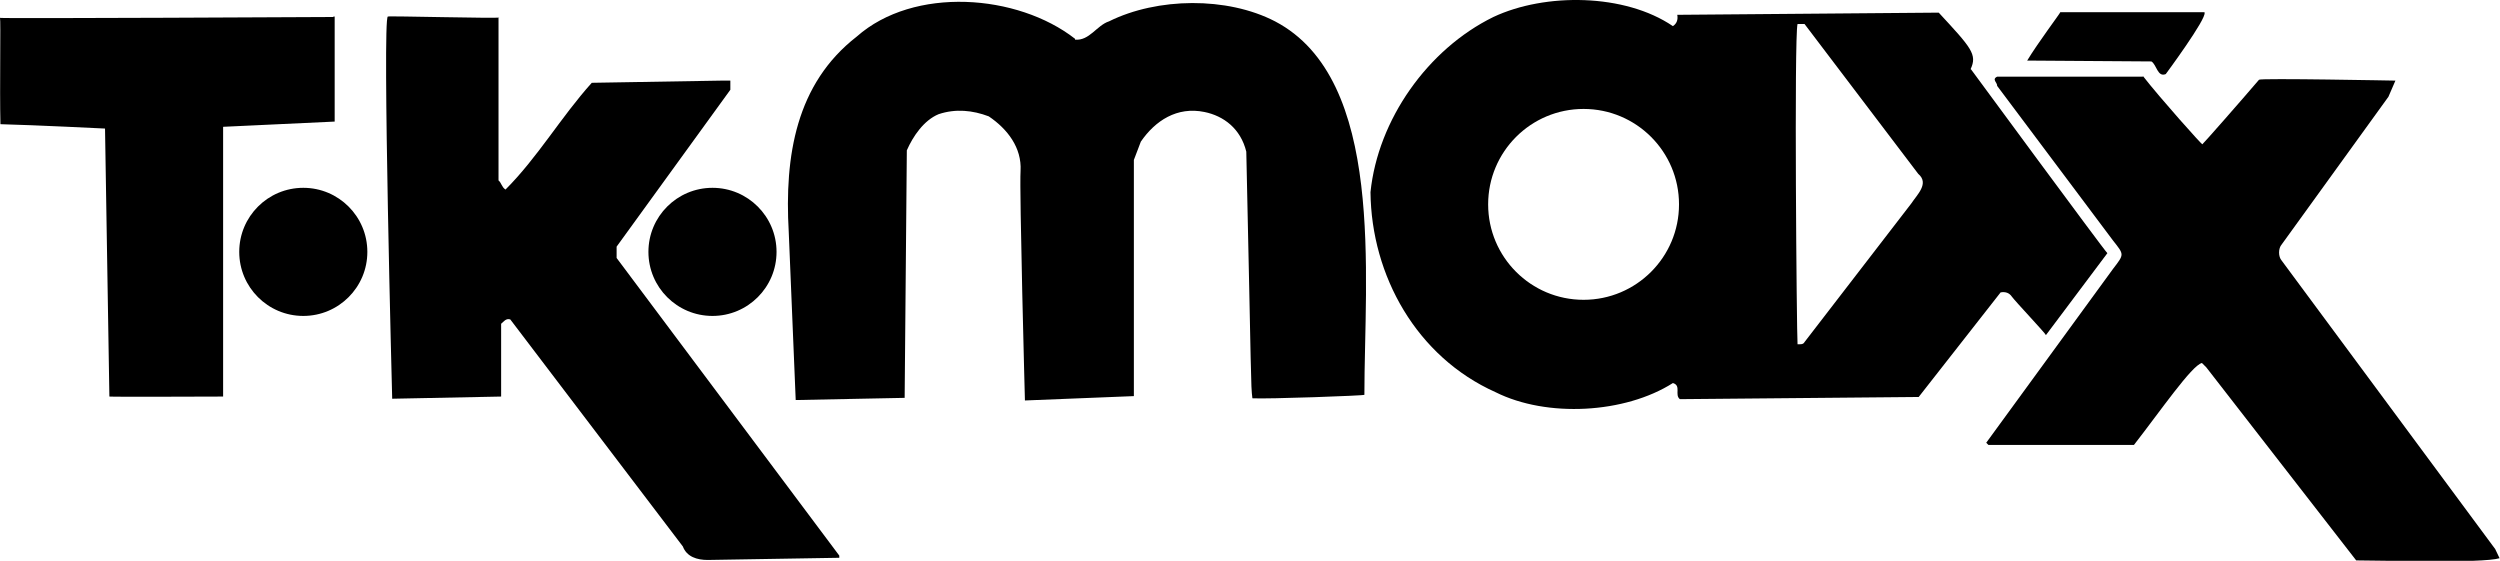
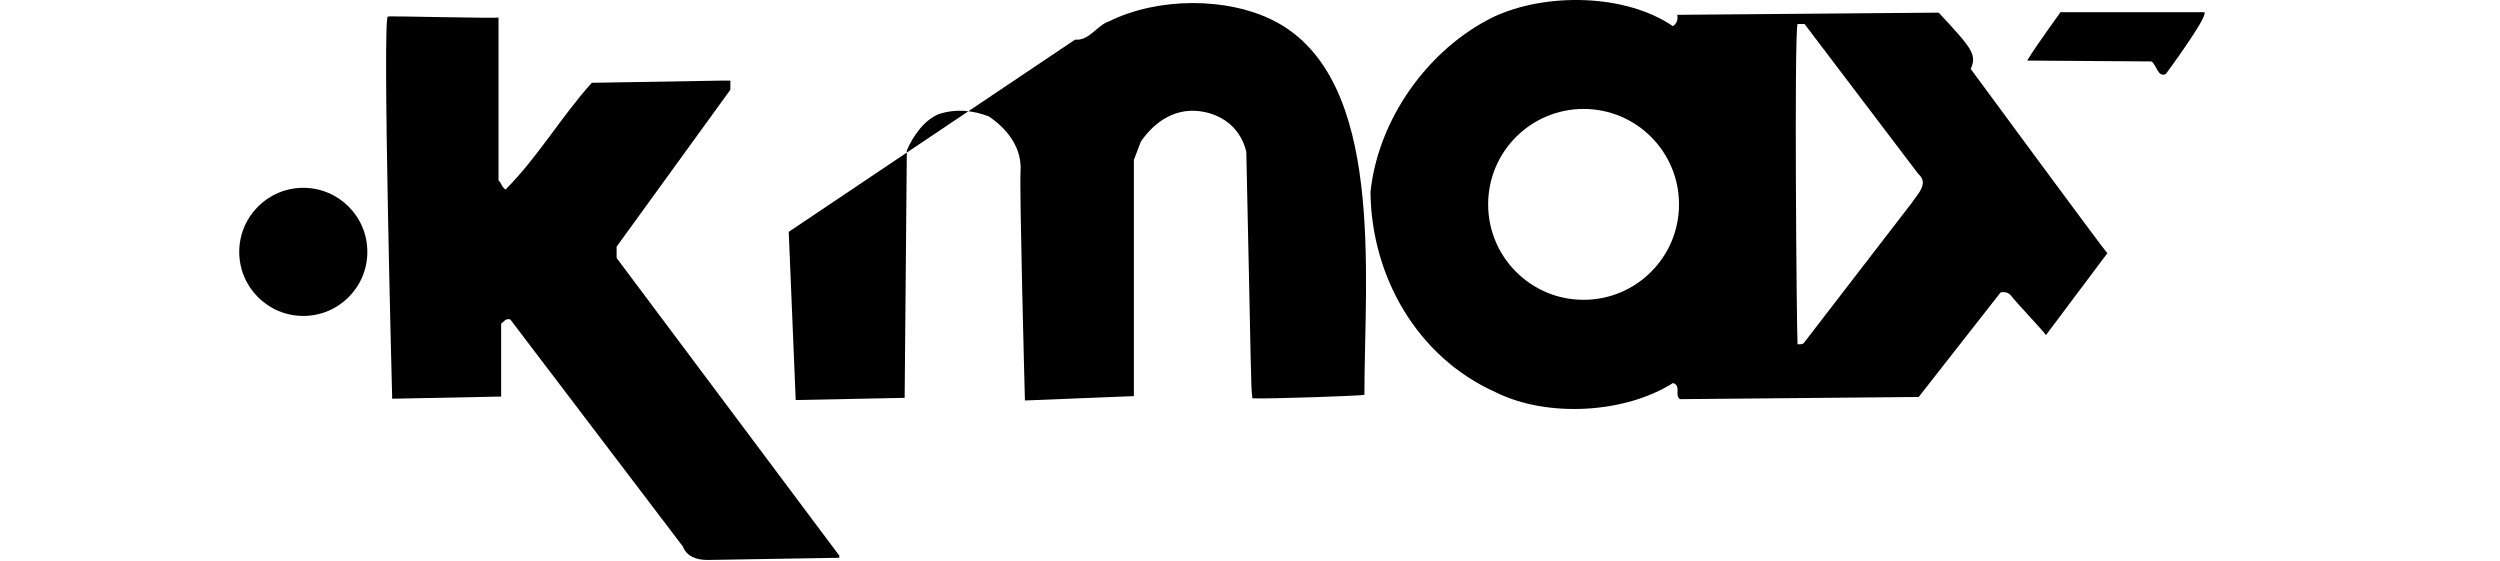
<svg xmlns="http://www.w3.org/2000/svg" id="Layer_1" version="1.1" viewBox="0 0 57.37 12.87">
-   <path d="M24.67.91c.33.03.5-.33.78-.42,1.11-.55,2.71-.57,3.81,0,2.54,1.33,2.05,5.85,2.05,8.57.01.02-2.25.1-2.57.08-.04-.34-.02-.26-.14-5.66-.13-.53-.52-.82-.96-.91-.63-.13-1.13.2-1.46.68l-.16.42v5.42l-2.5.1s-.13-4.84-.1-5.27c.03-.53-.3-.96-.73-1.25-.37-.14-.76-.18-1.15-.05-.34.14-.59.51-.73.83l-.05,5.68-2.5.05-.16-3.86c-.1-1.75.17-3.4,1.56-4.48,1.31-1.16,3.69-.98,5.01.05Z" />
+   <path d="M24.67.91c.33.03.5-.33.78-.42,1.11-.55,2.71-.57,3.81,0,2.54,1.33,2.05,5.85,2.05,8.57.01.02-2.25.1-2.57.08-.04-.34-.02-.26-.14-5.66-.13-.53-.52-.82-.96-.91-.63-.13-1.13.2-1.46.68l-.16.42v5.42l-2.5.1s-.13-4.84-.1-5.27c.03-.53-.3-.96-.73-1.25-.37-.14-.76-.18-1.15-.05-.34.14-.59.51-.73.83l-.05,5.68-2.5.05-.16-3.86Z" />
  <path d="M50.59.29c.05.14-.89,1.41-.89,1.41-.19.08-.21-.22-.33-.29l-2.85-.02c.24-.4.76-1.09.76-1.11h3.31Z" />
-   <path d="M7.65.38h.03v2.41l-2.56.12s0,6.18,0,6.19c-.06,0-2.56.01-2.61,0l-.1-6.15s-1.6-.08-2.4-.1c-.02-.82.01-2.4-.01-2.44.04.02,7.65-.02,7.65-.02Z" />
  <path d="M11.44.4s0,2.57,0,3.74c.07.06.07.15.16.21.74-.74,1.27-1.66,1.98-2.45l2.97-.05h.21v.21l-2.61,3.6v.26l5.11,6.83v.05l-3.02.05c-.24,0-.48-.07-.57-.31l-3.96-5.21c-.1-.03-.15.05-.21.1v1.67l-2.5.05s-.23-8.73-.1-8.77c-.02-.02,2.57.05,2.56.02Z" />
-   <path d="M49.18,1.75c.38.49,1.38,1.61,1.36,1.56.02-.01.89-1,1.3-1.48.02-.04,3.13.02,3.13.02l-.16.37-2.45,3.39c-.08.09-.08.28,0,.37l4.9,6.62.1.21c-.4.12-2.66.05-3.29.05l-3.44-4.43-.1-.1c-.23.05-.96,1.11-1.56,1.88h-3.34l-.05-.05,2.91-3.99c.26-.34.26-.32,0-.65l-2.66-3.55c.01-.07-.13-.15,0-.21h3.34Z" />
  <circle cx="6.96" cy="5.78" r="1.47" />
-   <circle cx="16.35" cy="5.78" r="1.47" />
  <path d="M45.22,1.59c.16-.34.02-.49-.73-1.3l-6,.05c.02.11-.01.2-.1.26-1.1-.75-2.93-.77-4.12-.21-1.51.74-2.65,2.36-2.82,4.02.02,1.92,1.06,3.78,2.87,4.59,1.18.59,2.97.49,4.07-.21.2.06.03.27.16.37l5.48-.05,1.88-2.4c.11-.02.2.01.26.1.08.11.77.84.78.88l1.41-1.88c-.07-.06-3.13-4.22-3.13-4.22ZM36.34,6.88c-1.21,0-2.19-.98-2.19-2.19s.98-2.19,2.19-2.19,2.19.98,2.19,2.19-.98,2.19-2.19,2.19ZM43.86,4.67l-2.45,3.18c-.03.06-.1.05-.16.05-.02-.25-.08-7.07,0-7.35h.16l2.61,3.44c.26.22-.03.48-.16.68Z" />
</svg>